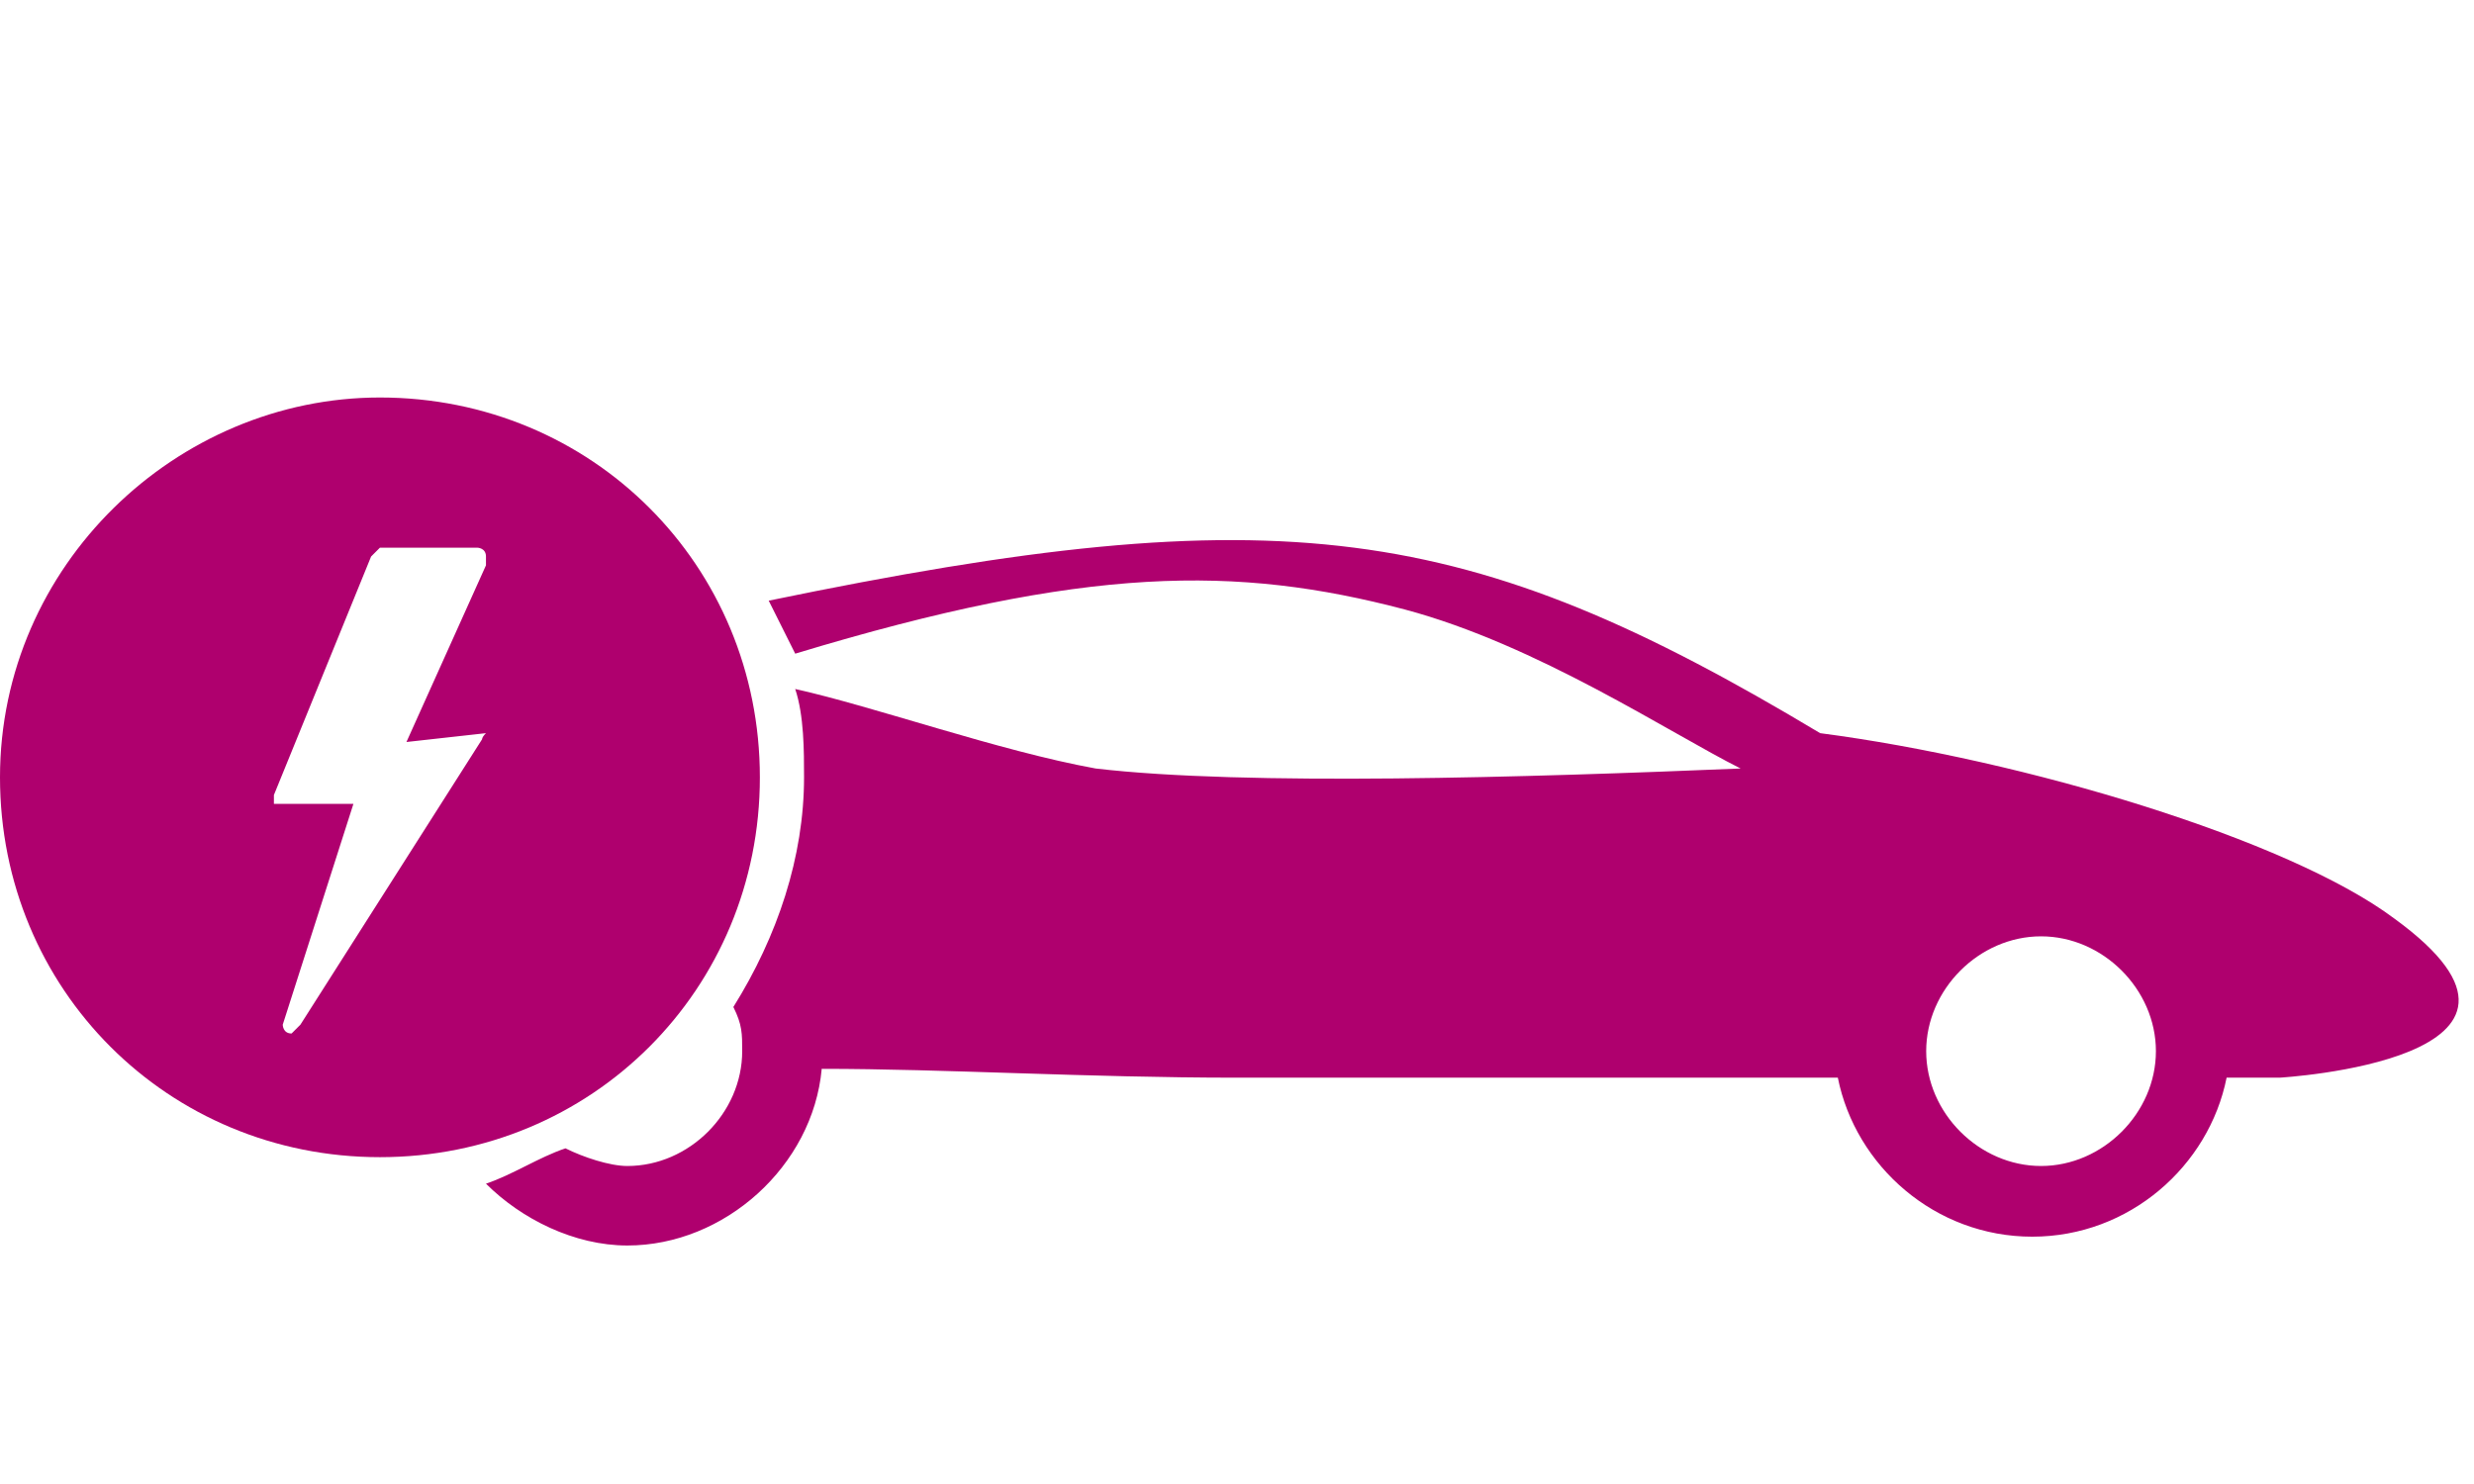
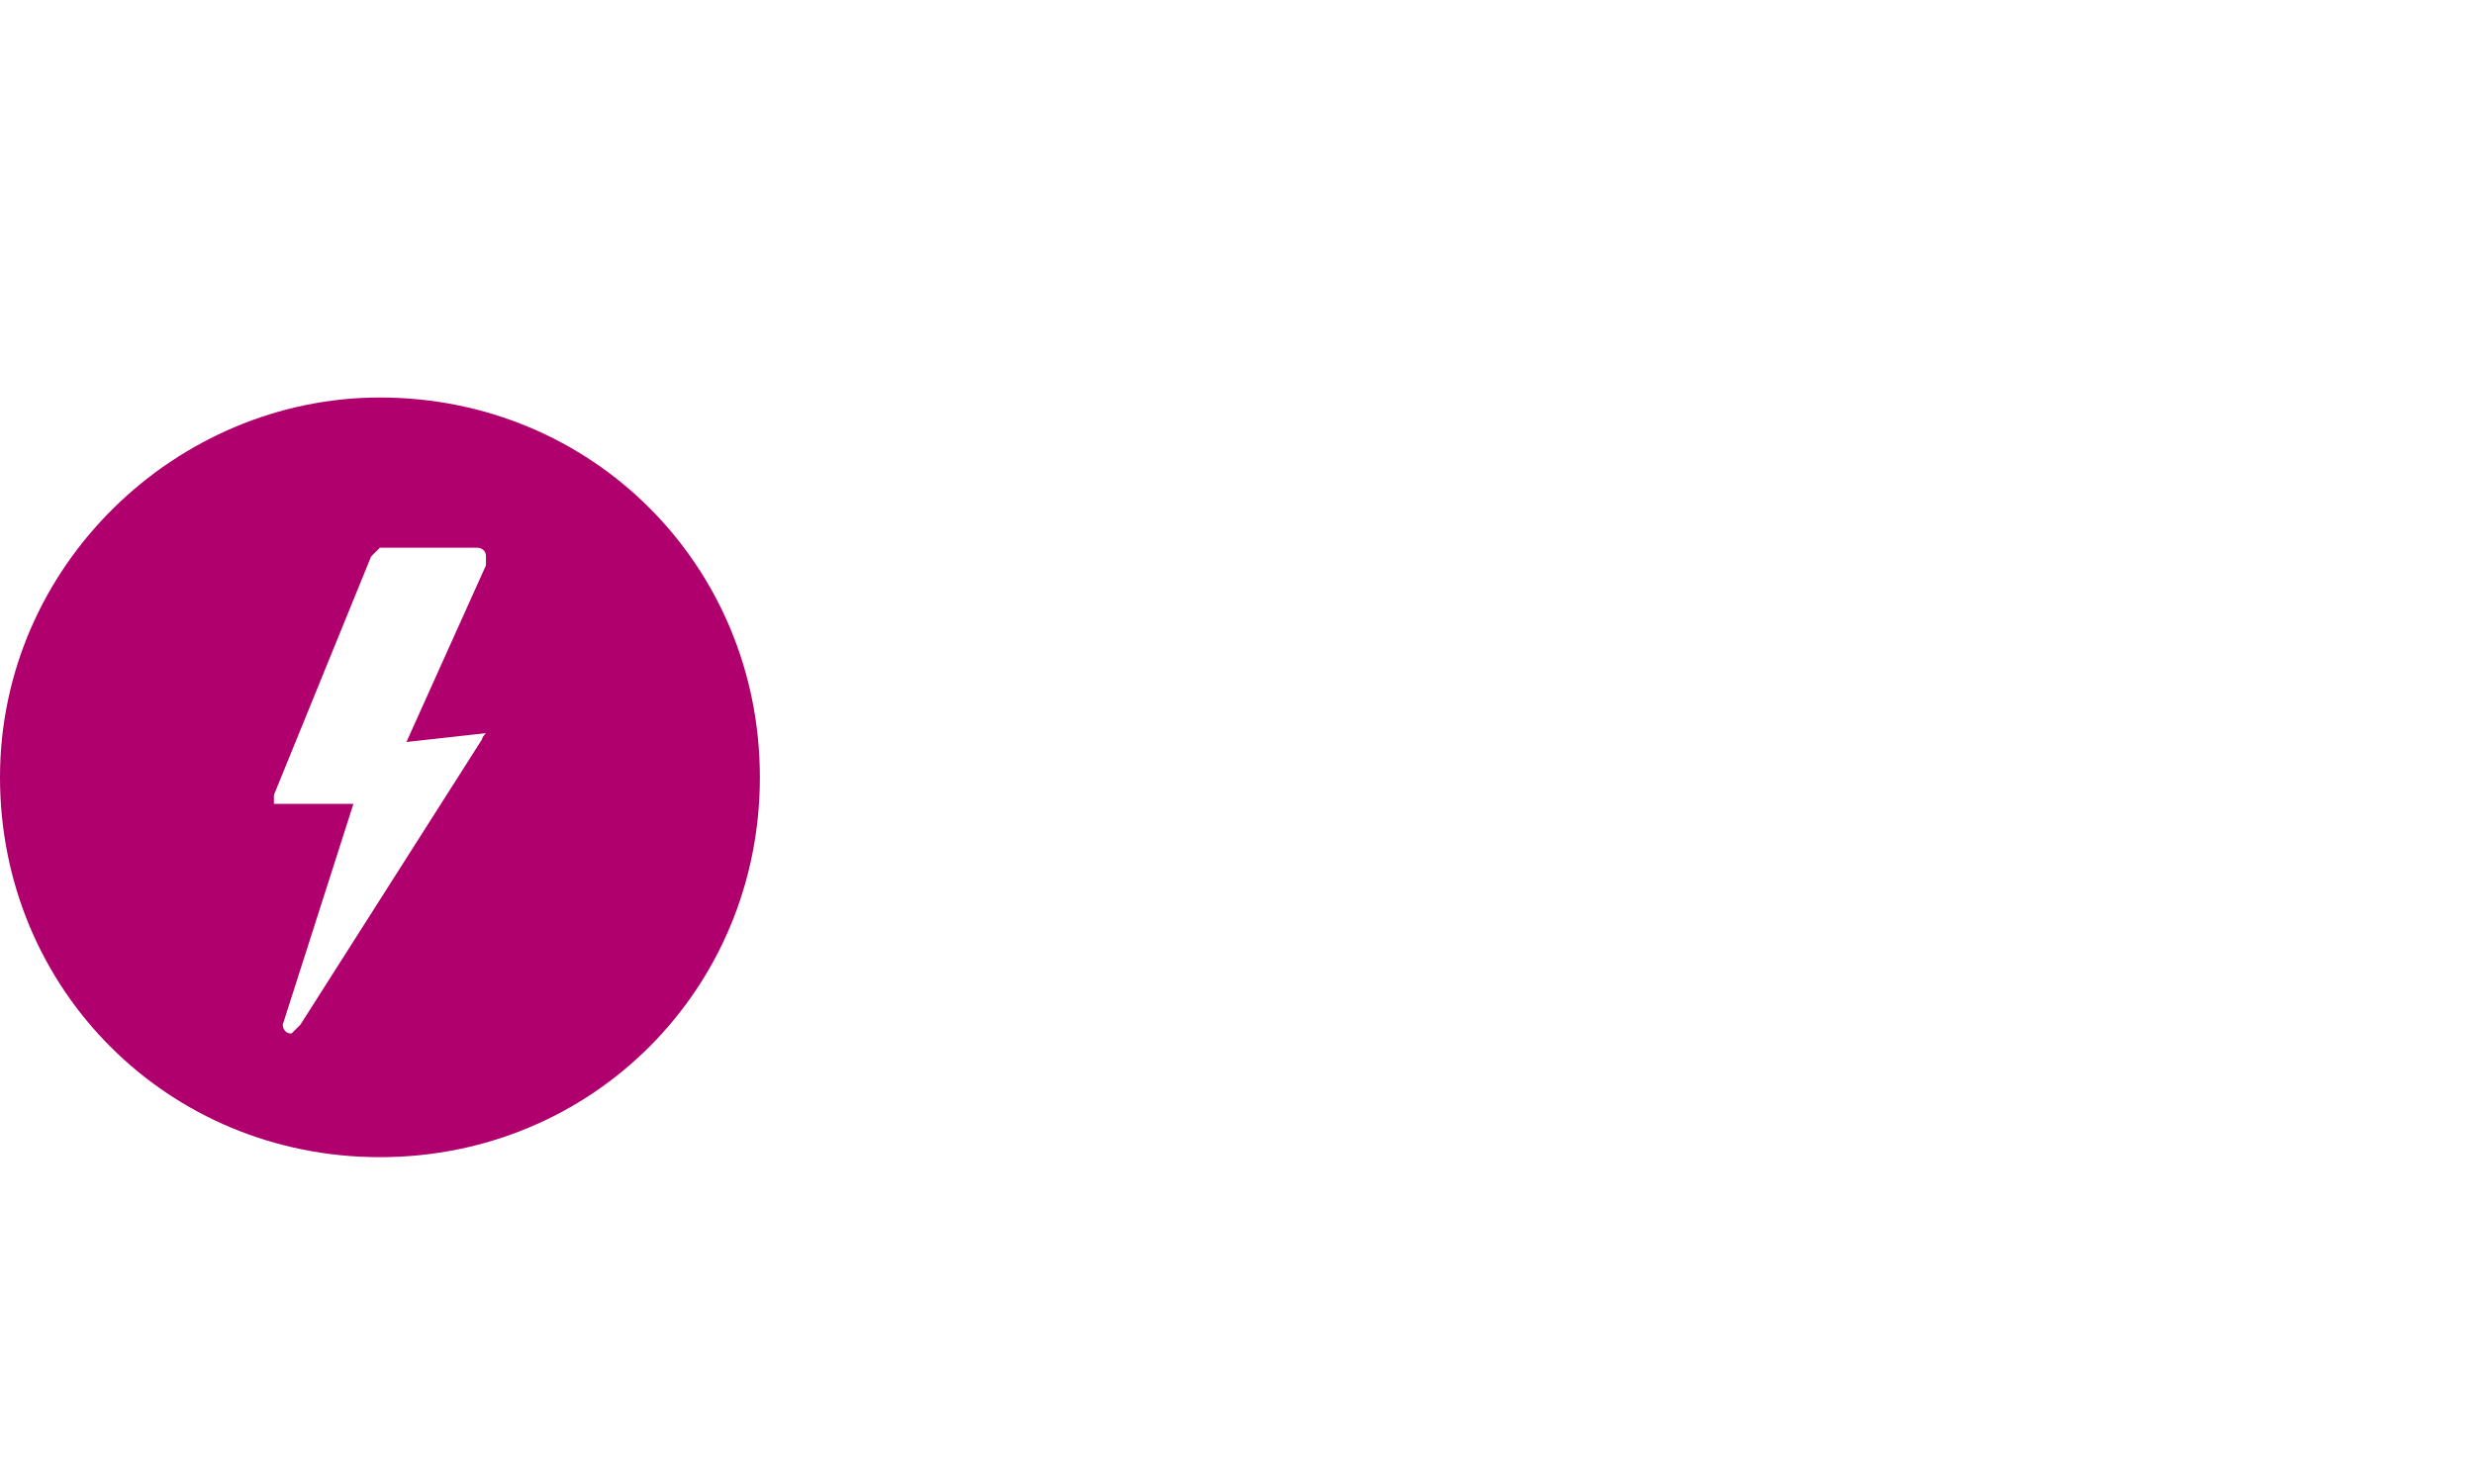
<svg xmlns="http://www.w3.org/2000/svg" version="1.1" id="Layer_1" x="0px" y="0px" viewBox="0 0 28 16.8" style="enable-background:new 0 0 28 16.8;" xml:space="preserve">
  <style type="text/css">
	.st0{fill:#AF006E;}
</style>
  <g>
-     <path class="st0" d="M27.1,10.4c-1.2-0.9-4.2-1.8-6.5-2.1c-4-2.4-6.1-2.7-11.9-1.5C8.8,7,8.9,7.2,9,7.4c3.3-1,5-1,6.9-0.5   c1.5,0.4,3,1.4,3.8,1.8c-2.4,0.1-5.6,0.2-7.3,0C11.3,8.5,9.9,8,9,7.8c0.1,0.3,0.1,0.7,0.1,1c0,0.9-0.3,1.8-0.8,2.6   c0.1,0.2,0.1,0.3,0.1,0.5c0,0.7-0.6,1.3-1.3,1.3c-0.2,0-0.5-0.1-0.7-0.2c-0.3,0.1-0.6,0.3-0.9,0.4c0.4,0.4,1,0.7,1.6,0.7   c1.1,0,2.1-0.9,2.2-2c1.4,0,3,0.1,4.7,0.1c0,0,3.6,0,6.8,0c0.2,1,1.1,1.8,2.2,1.8s2-0.8,2.2-1.8c0.3,0,0.5,0,0.6,0   C25.8,12.2,29.3,12,27.1,10.4z M23.1,13.2c-0.7,0-1.3-0.6-1.3-1.3s0.6-1.3,1.3-1.3c0.7,0,1.3,0.6,1.3,1.3   C24.4,12.6,23.8,13.2,23.1,13.2z" />
-   </g>
+     </g>
  <path class="st0" d="M4.3,4.5C2,4.5,0,6.4,0,8.8s1.9,4.3,4.3,4.3s4.3-1.9,4.3-4.3S6.7,4.5,4.3,4.5z M5.5,8.3l-2.1,3.3l-0.1,0.1l0,0  c-0.1,0-0.1-0.1-0.1-0.1L4,9.1H3.2H3.1V9l1.1-2.7l0.1-0.1h1.1c0,0,0.1,0,0.1,0.1v0.1l-0.9,2L5.5,8.3c-0.1,0.1,0,0.1,0,0.2  C5.6,8.3,5.6,8.3,5.5,8.3z" />
</svg>